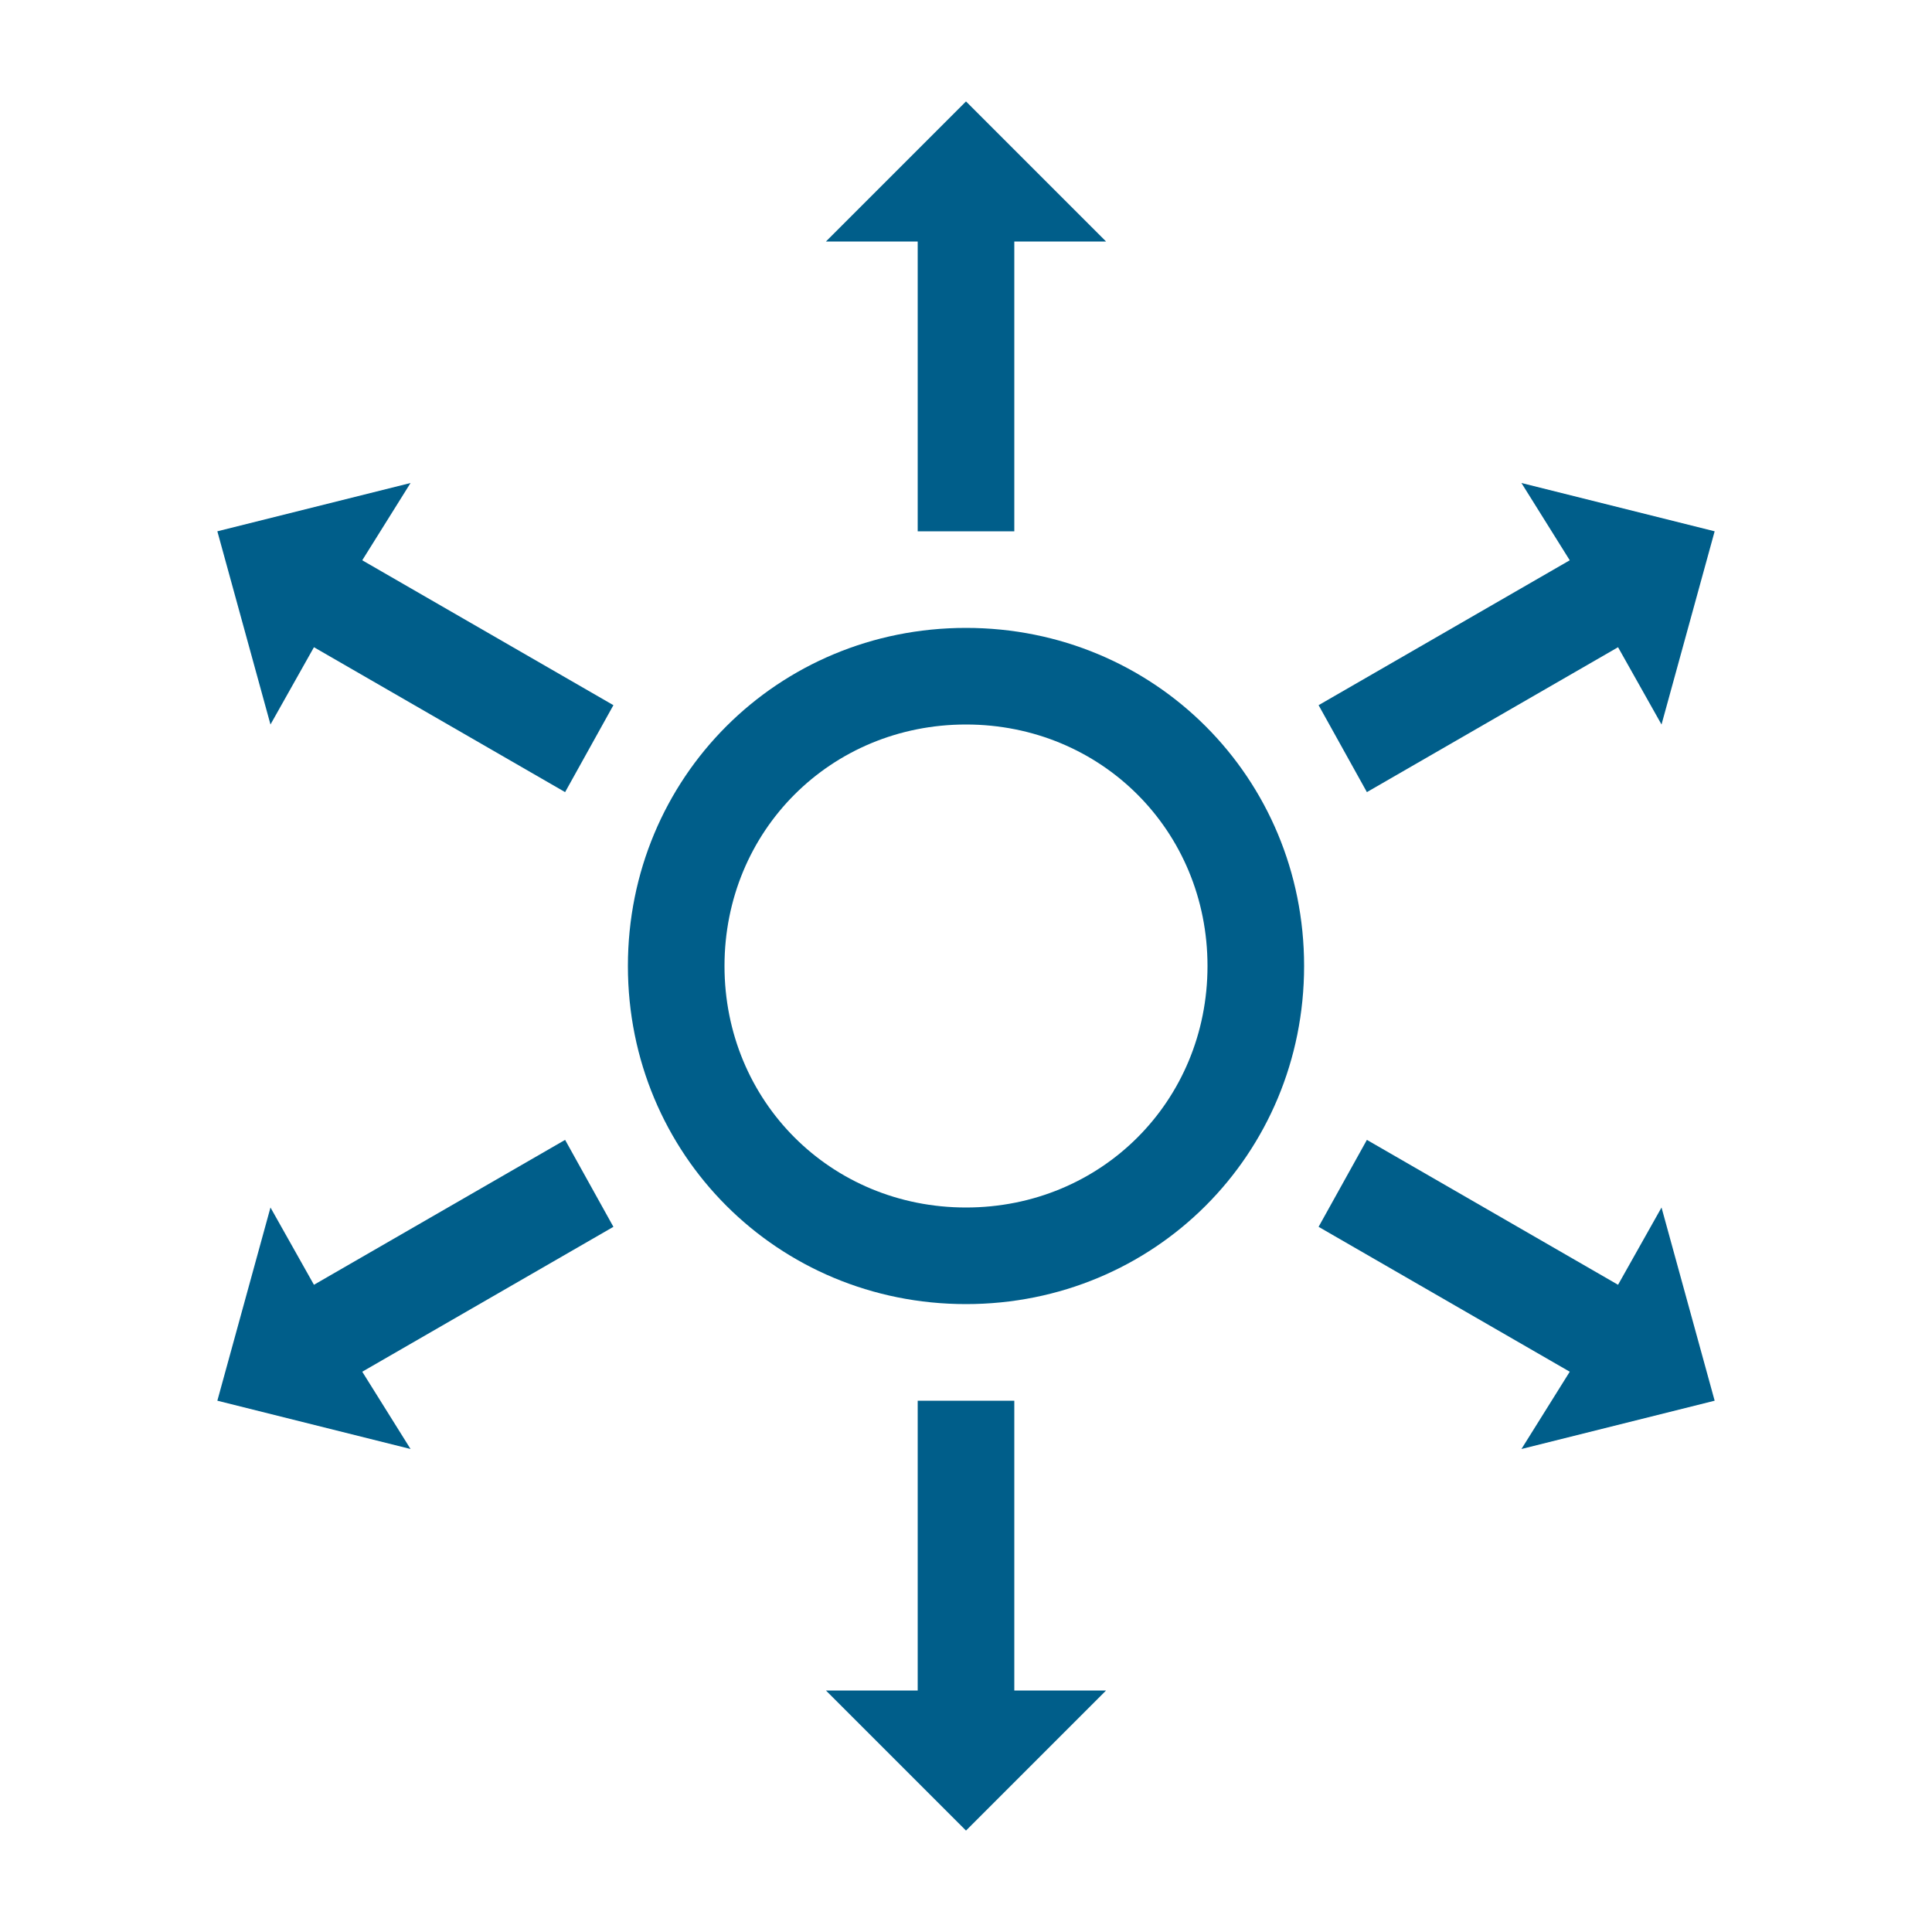
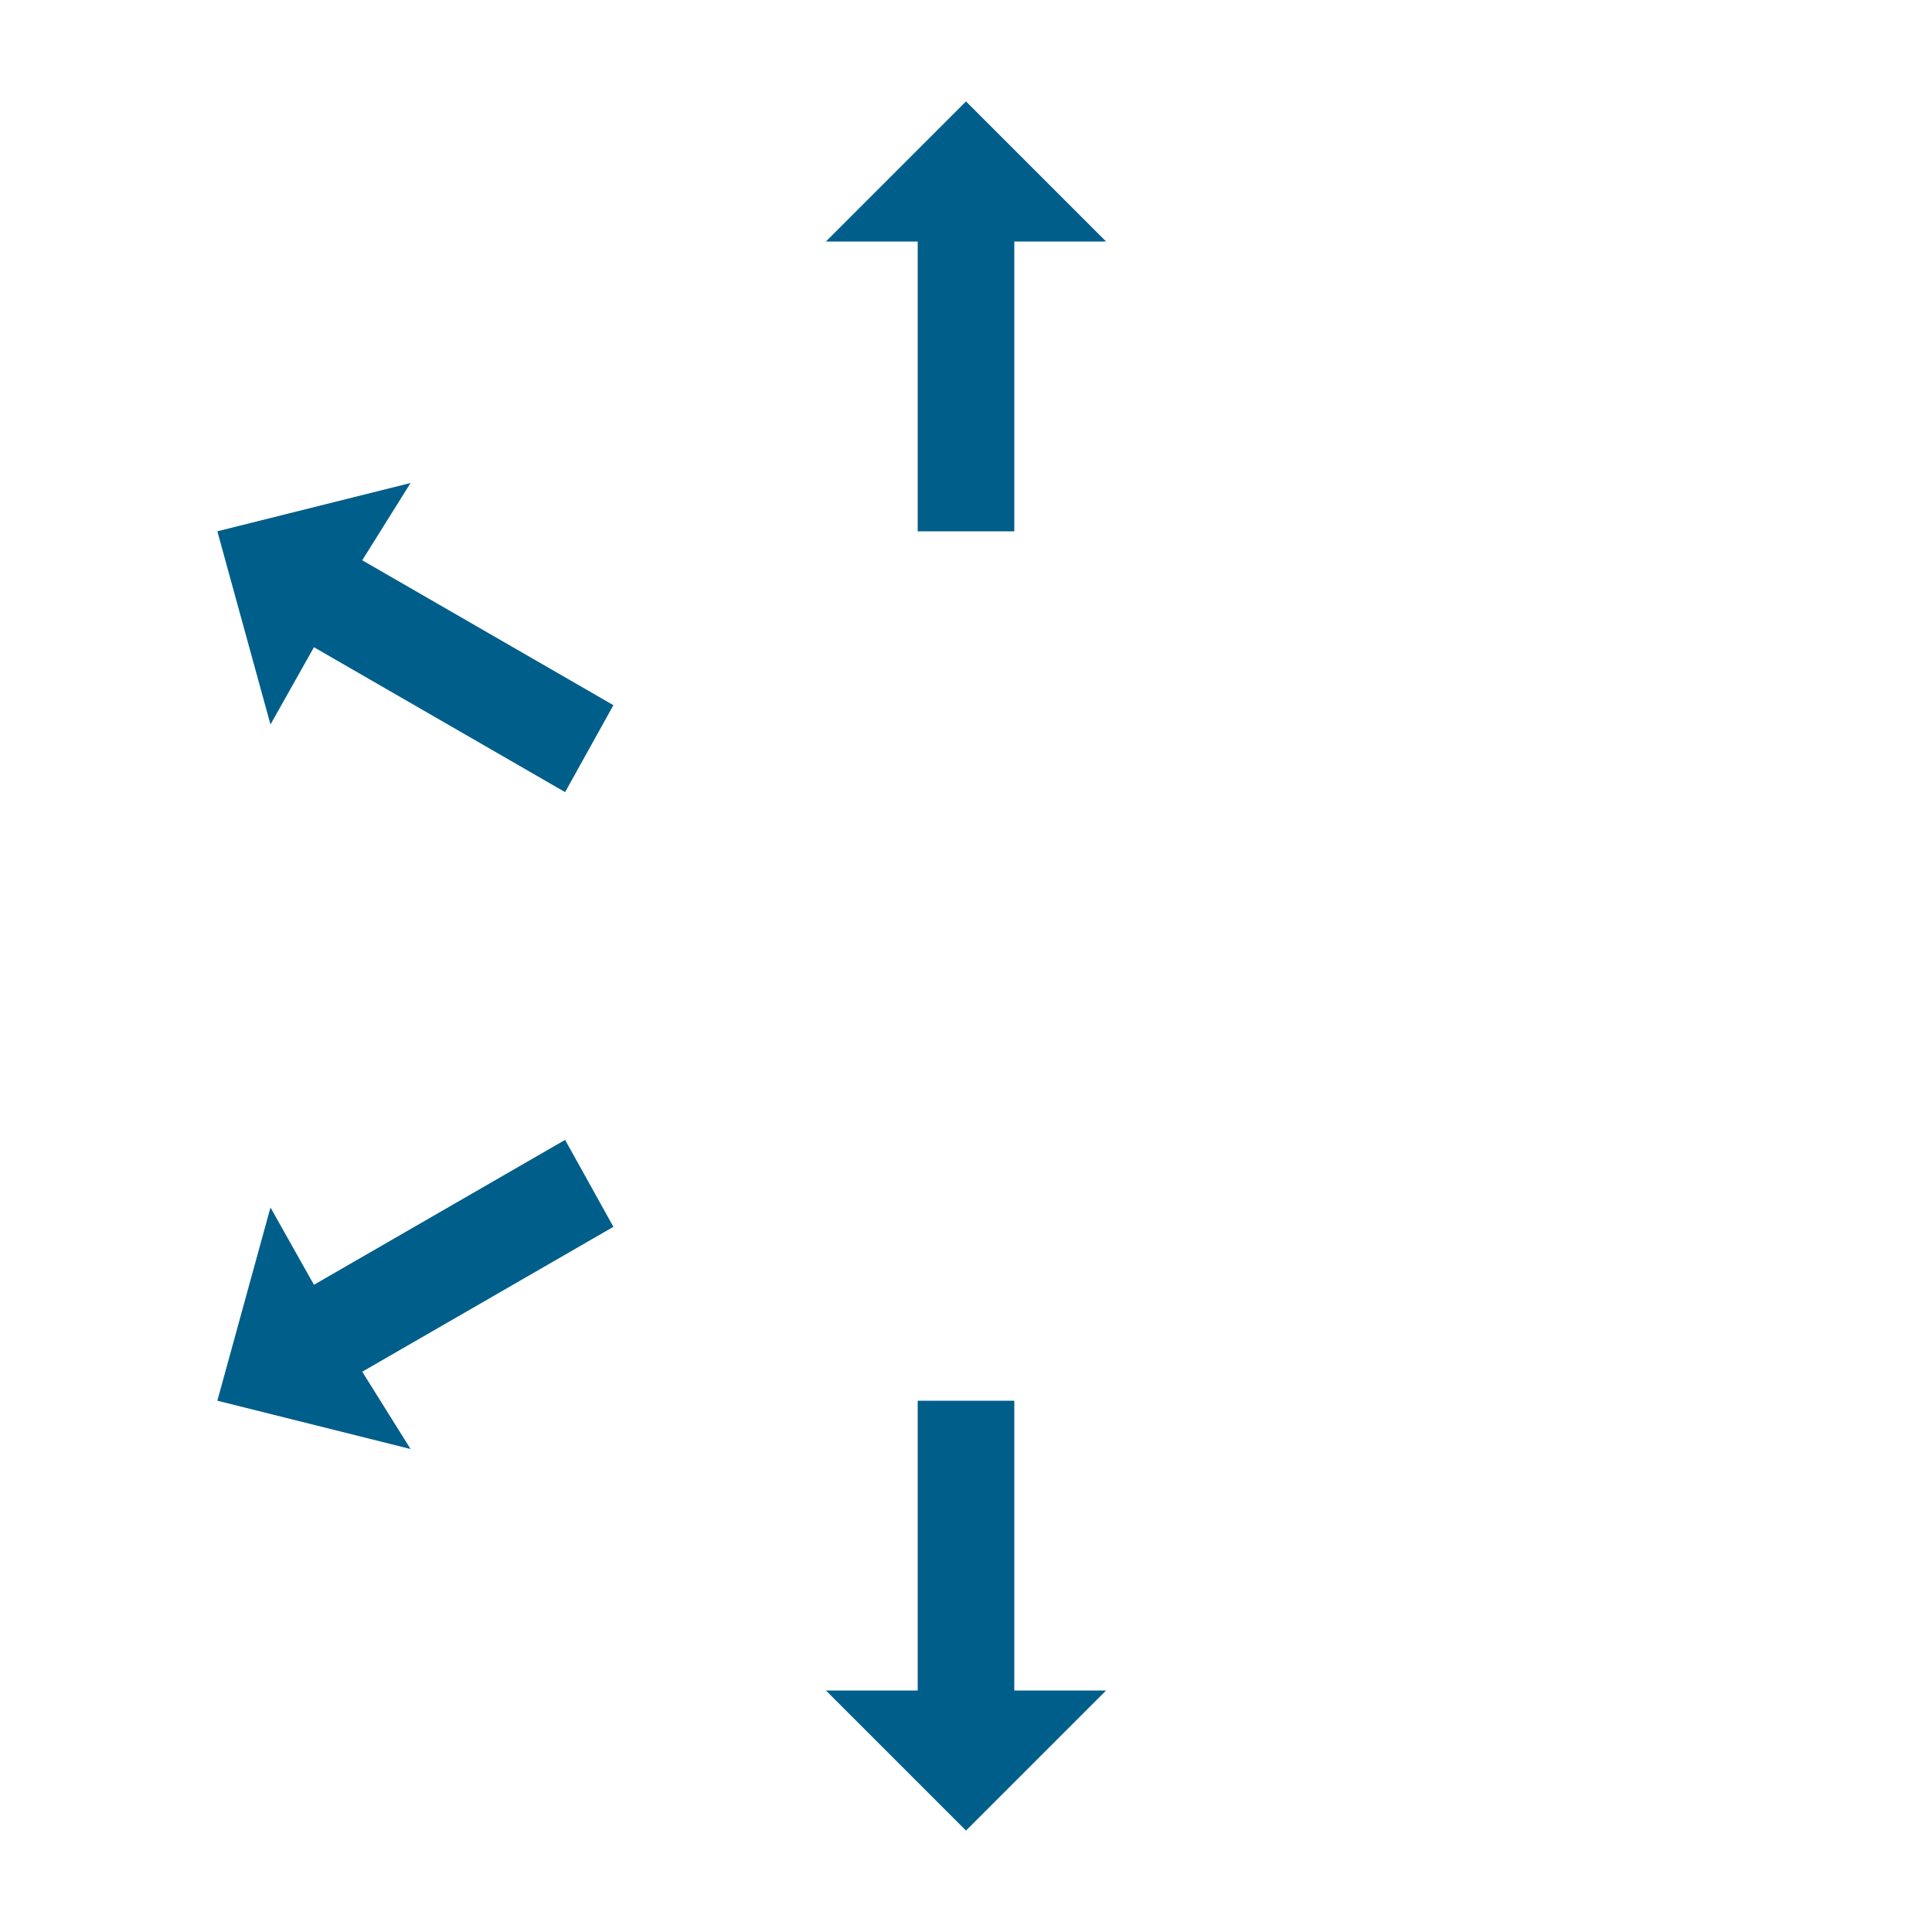
<svg xmlns="http://www.w3.org/2000/svg" version="1.1" id="Layer_1" x="0px" y="0px" viewBox="0 0 40 40" style="enable-background:new 0 0 40 40;" xml:space="preserve">
  <style type="text/css">
	.st0{fill:#005E8A;}
</style>
  <g>
    <g>
-       <path class="st0" d="M20,27c-3.9,0-7-3.1-7-7s3.1-7,7-7s7,3.1,7,7S23.9,27,20,27z M20,15c-2.8,0-5,2.2-5,5s2.2,5,5,5s5-2.2,5-5    S22.8,15,20,15z" />
-     </g>
+       </g>
    <g>
      <polygon class="st0" points="22.9,5 20,2.1 17.1,5 19,5 19,11 21,11 21,5   " />
    </g>
    <g>
      <polygon class="st0" points="17.1,35 20,37.9 22.9,35 21,35 21,29 19,29 19,35   " />
    </g>
    <g>
      <polygon class="st0" points="8.5,10 4.5,11 5.6,15 6.5,13.4 11.7,16.4 12.7,14.6 7.5,11.6   " />
    </g>
    <g>
-       <polygon class="st0" points="31.5,30 35.5,29 34.4,25 33.5,26.6 28.3,23.6 27.3,25.4 32.5,28.4   " />
-     </g>
+       </g>
    <g>
      <polygon class="st0" points="5.6,25 4.5,29 8.5,30 7.5,28.4 12.7,25.4 11.7,23.6 6.5,26.6   " />
    </g>
    <g>
-       <polygon class="st0" points="34.4,15 35.5,11 31.5,10 32.5,11.6 27.3,14.6 28.3,16.4 33.5,13.4   " />
-     </g>
+       </g>
  </g>
</svg>